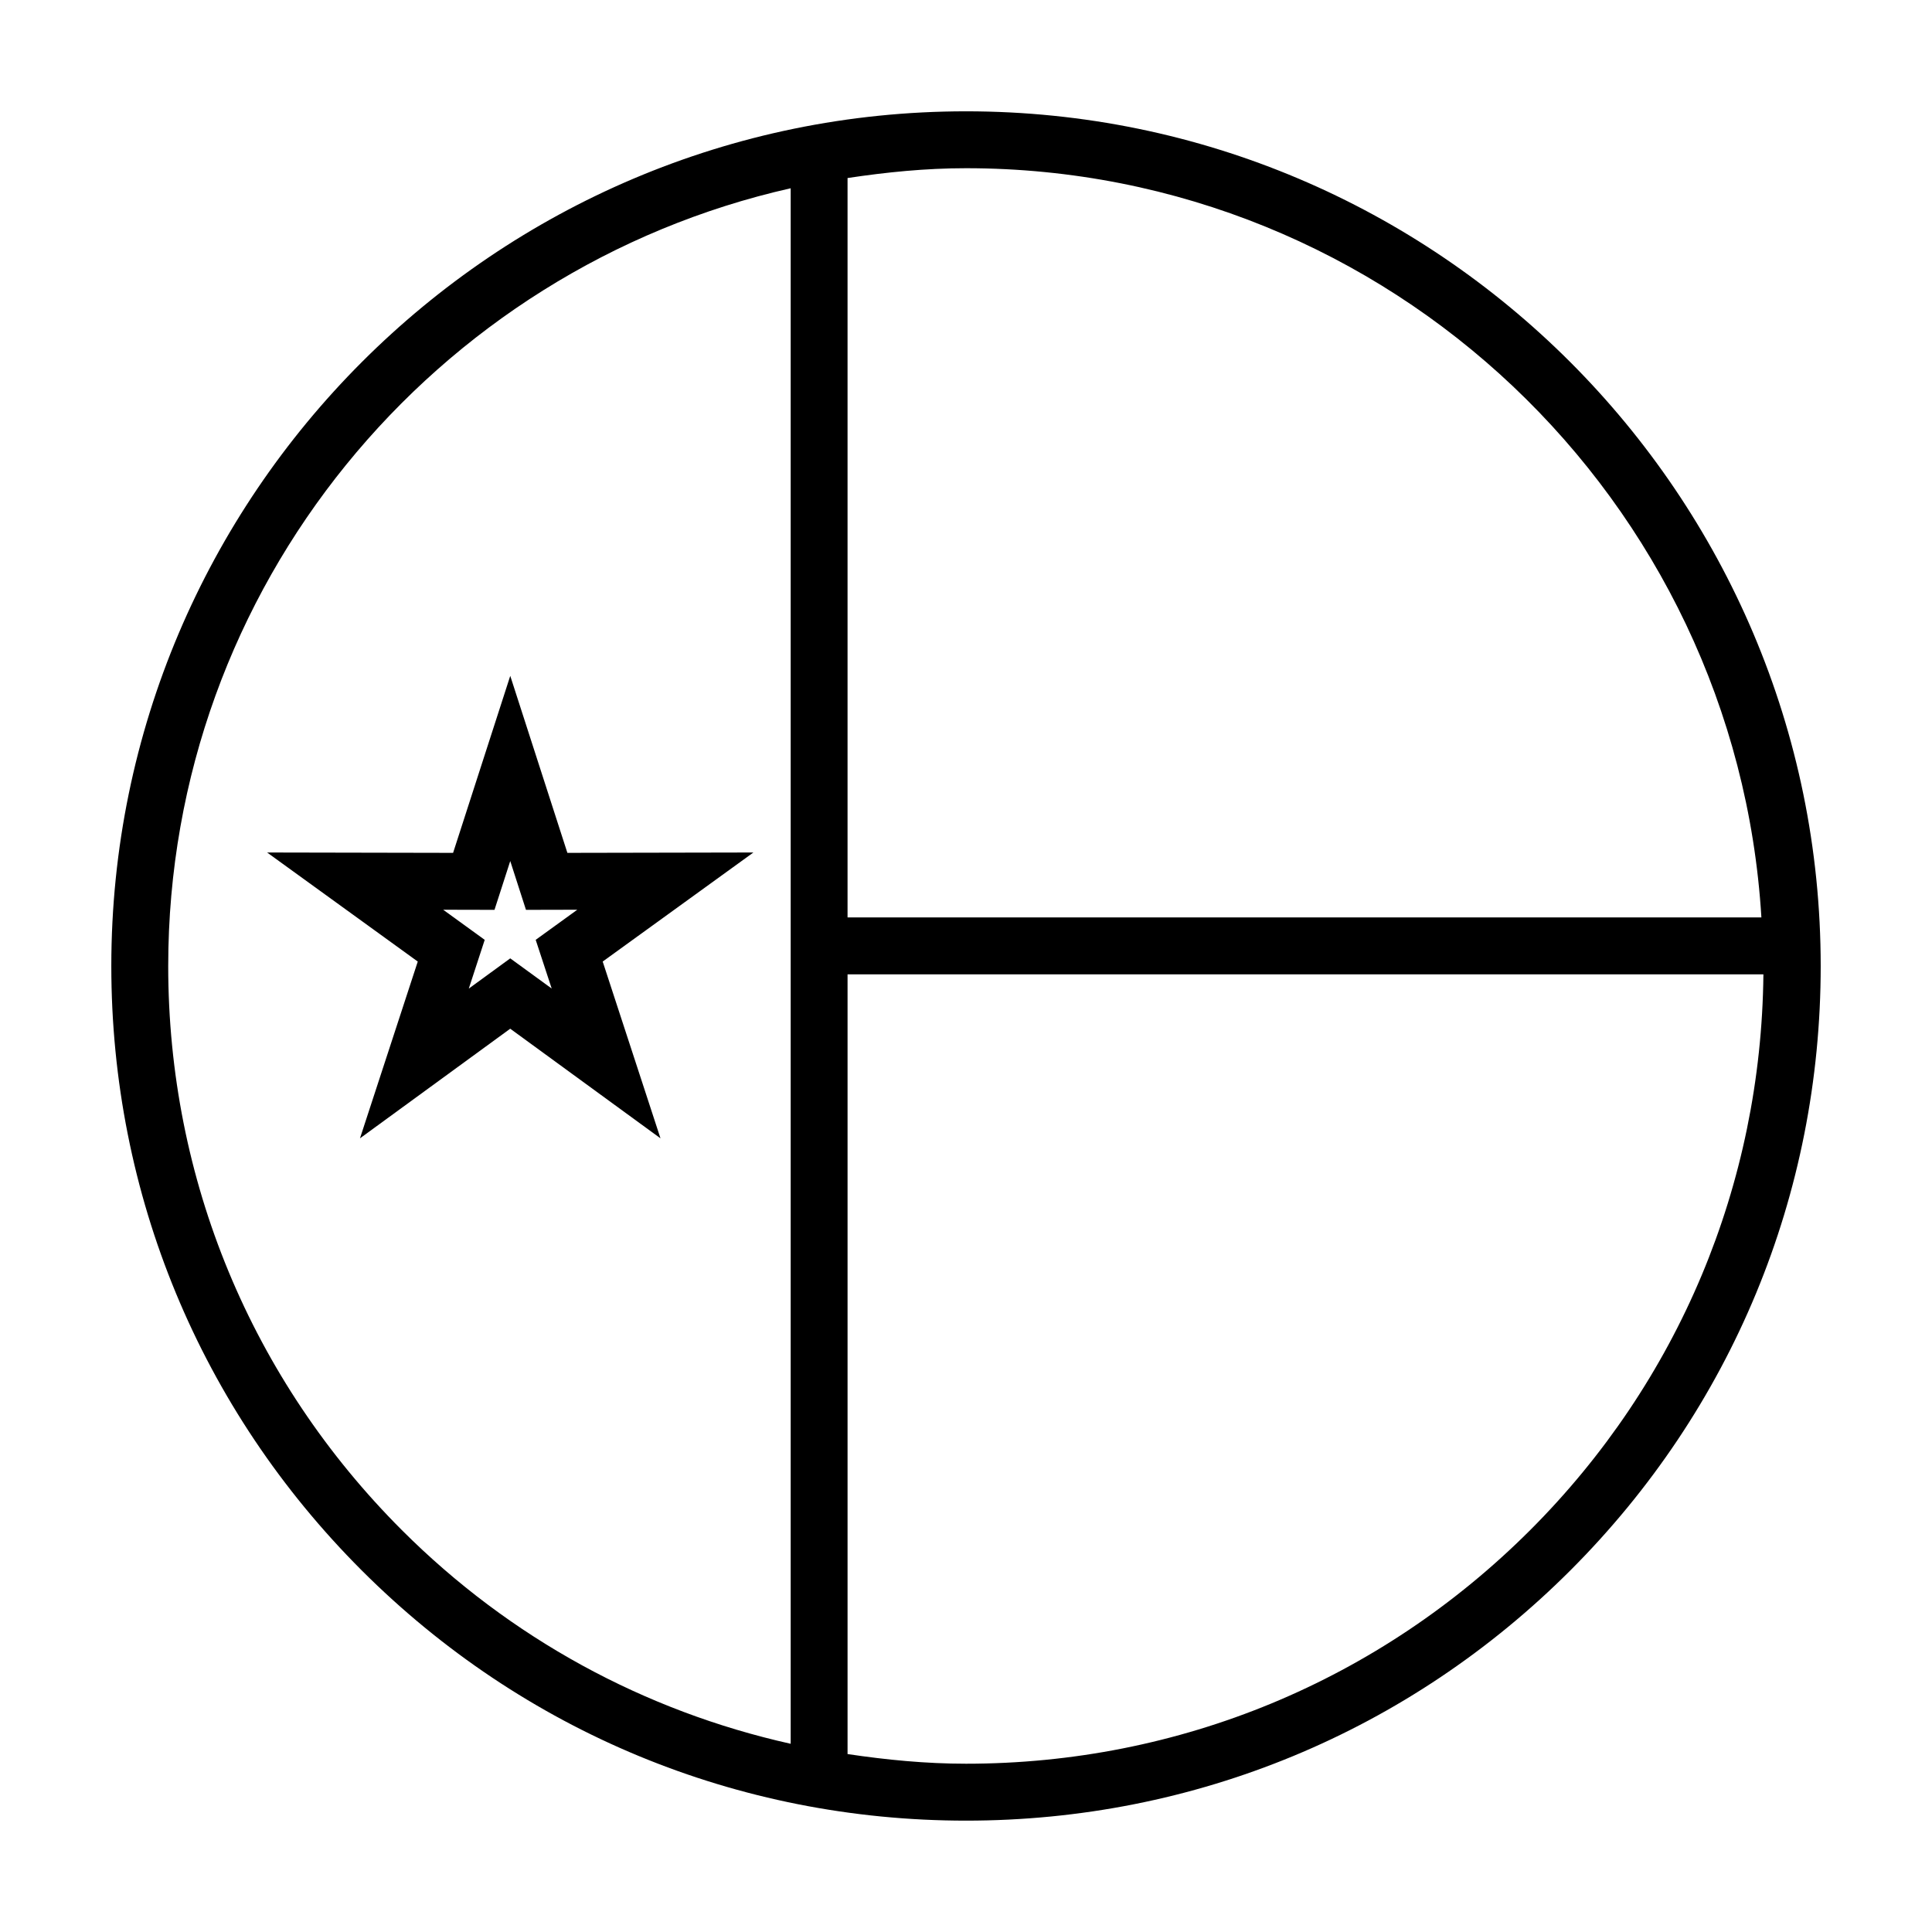
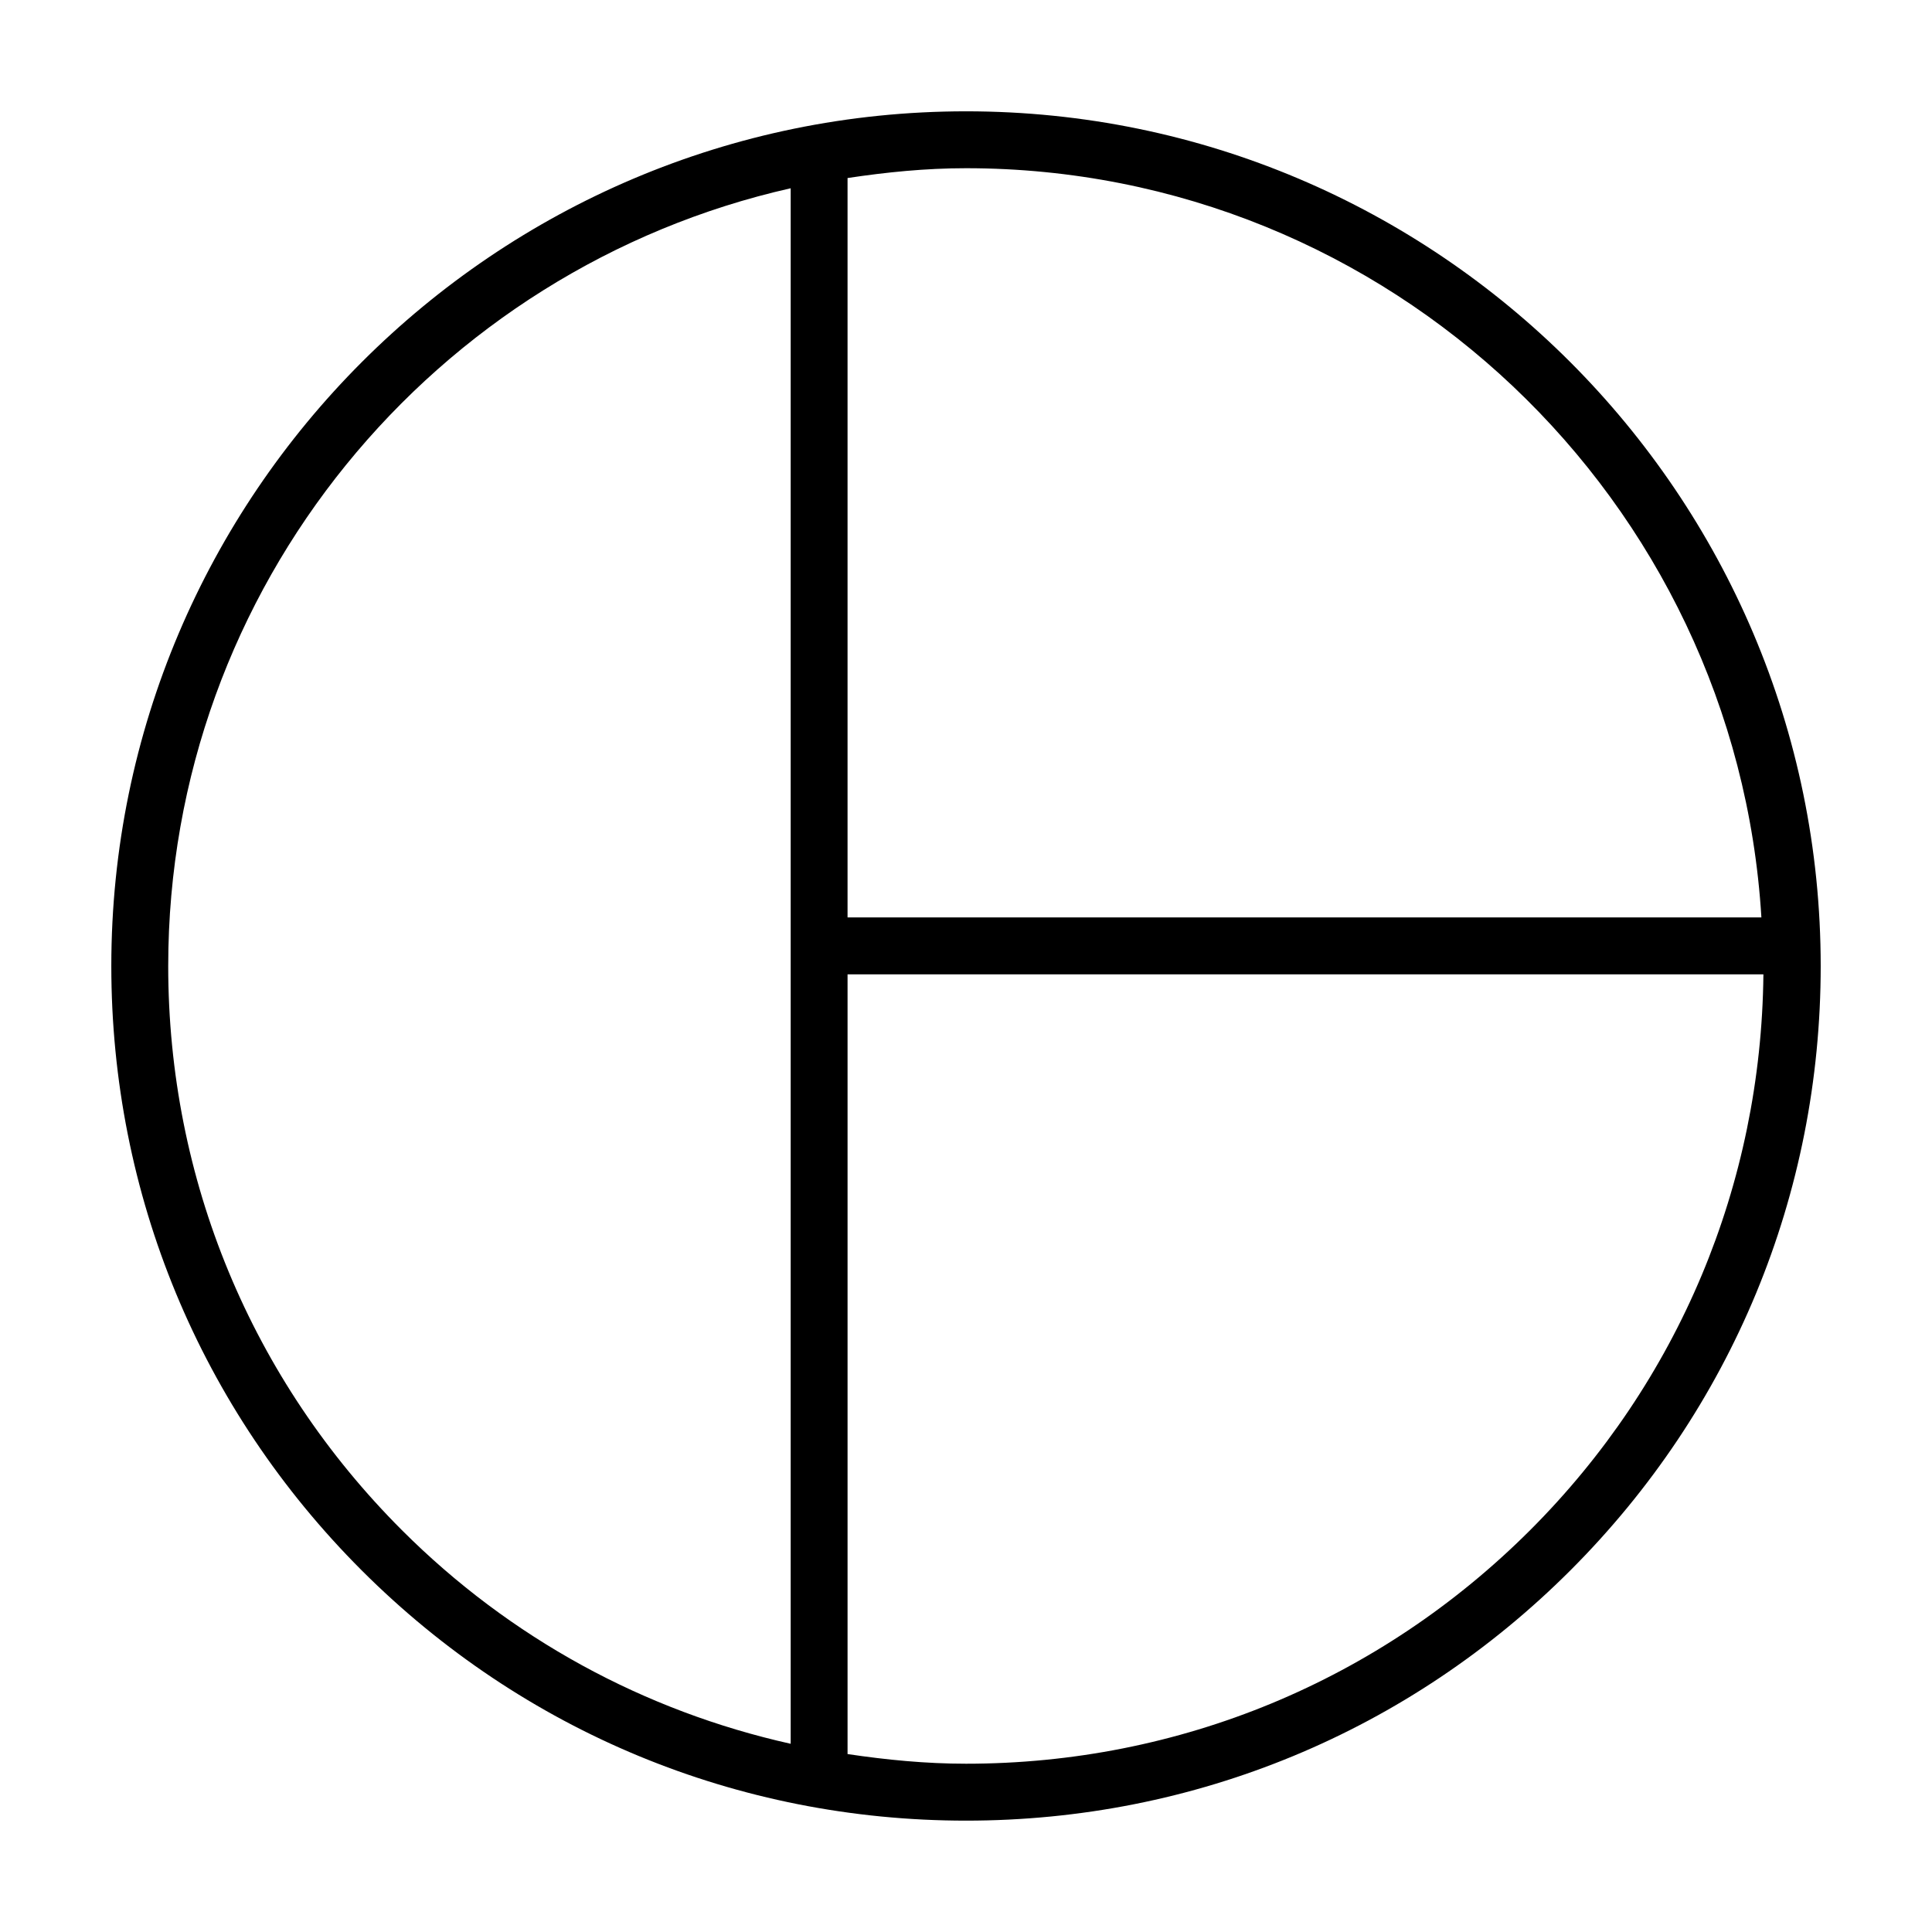
<svg xmlns="http://www.w3.org/2000/svg" fill="#000000" width="800px" height="800px" version="1.1" viewBox="144 144 512 512">
  <g>
    <path d="m400.01 173.5c-124.89 0-226.5 101.61-226.51 226.5 0 60.504 23.562 117.37 66.348 160.16 42.773 42.762 99.66 66.328 160.17 66.328 60.504 0 117.38-23.562 160.16-66.328 42.777-42.785 66.328-99.652 66.328-160.16-0.004-124.89-101.59-226.5-226.49-226.5zm210.78 213.63h-242.18v-195.95c10.277-1.547 20.695-2.602 31.398-2.602 112.22 0.008 204.07 87.977 210.78 198.55zm-422.21 12.871c0-100.6 70.691-184.85 164.96-206.11v412.23c-38.711-8.645-74.316-27.906-103.04-56.625-39.934-39.934-61.922-93.023-61.922-149.5zm360.93 149.5c-39.938 39.922-93.027 61.902-149.5 61.902-10.629 0-21.07-1.02-31.398-2.559v-206.63h242.71c-0.578 55.633-22.418 107.88-61.812 147.29z" />
-     <path d="m343.66 369.92-49.297 0.098-15.141-46.91-15.148 46.91-49.289-0.098 39.926 28.902-15.316 46.848 39.82-29.051 39.82 29.051-15.316-46.848zm-53.457 36.051-10.984-7.996-10.984 8.012 4.219-12.918-11.008-7.981 13.598 0.031 4.176-12.938 4.168 12.938 13.598-0.031-11.023 7.977z" />
  </g>
</svg>